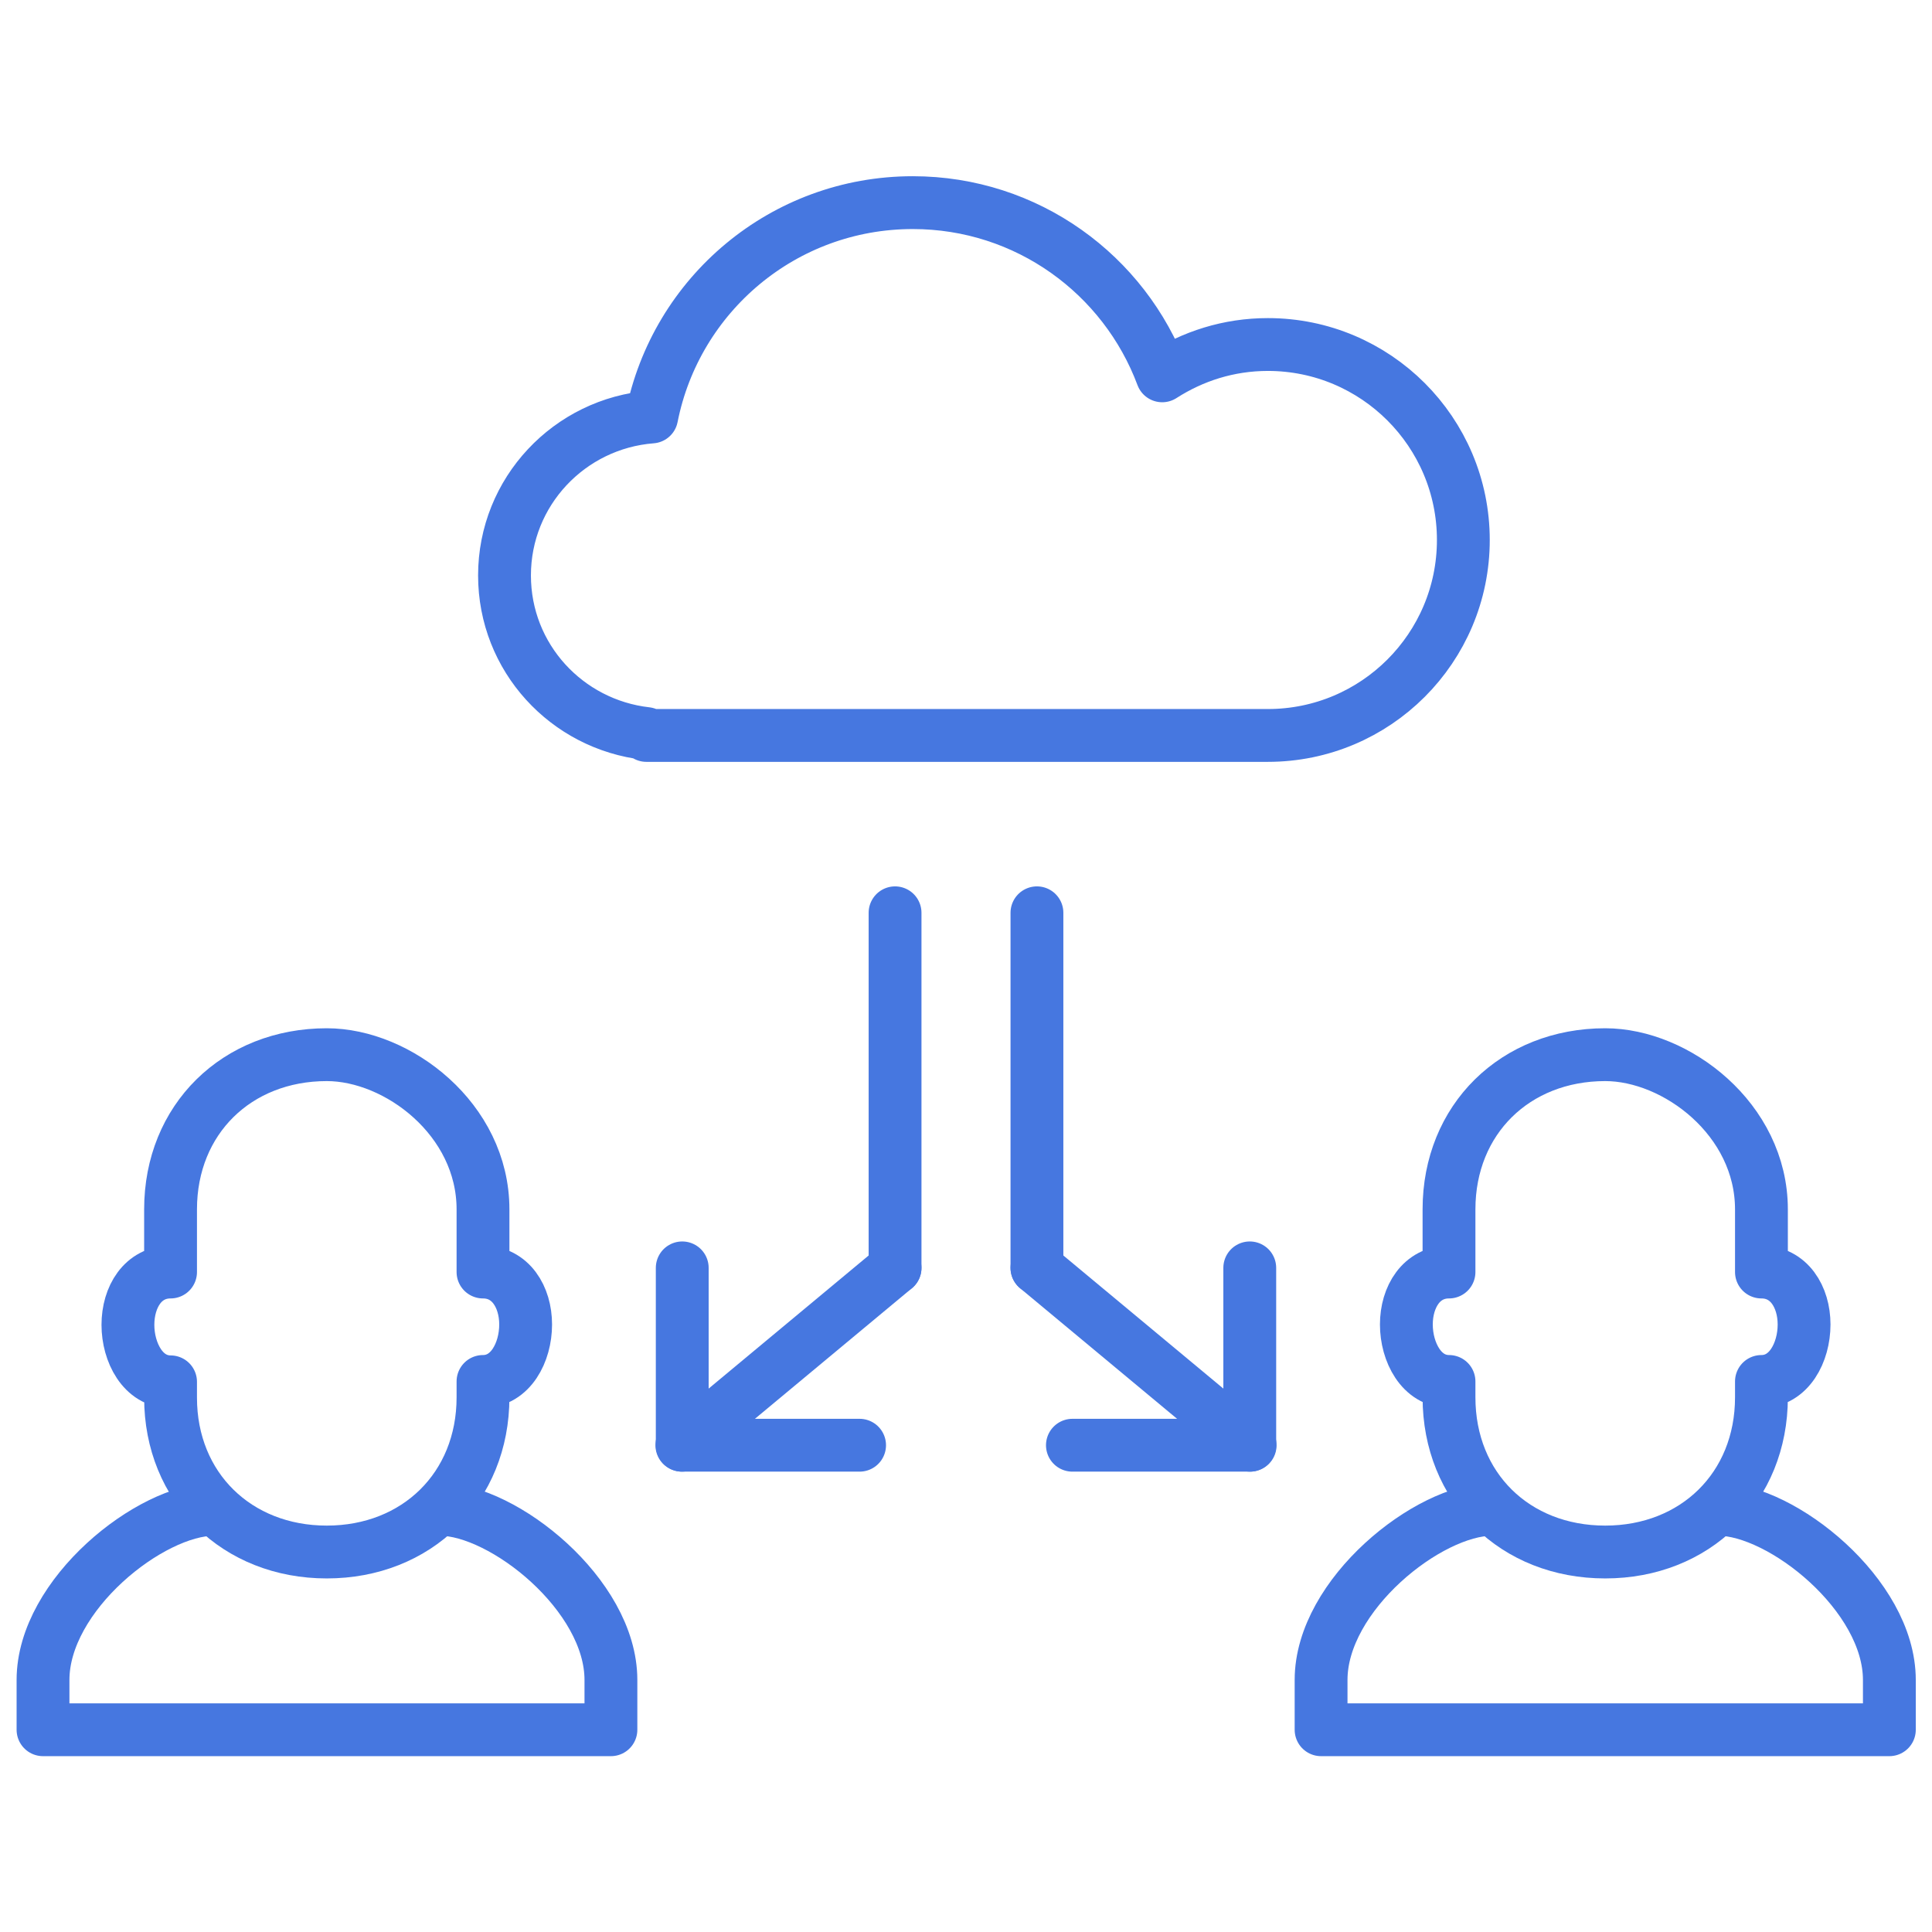
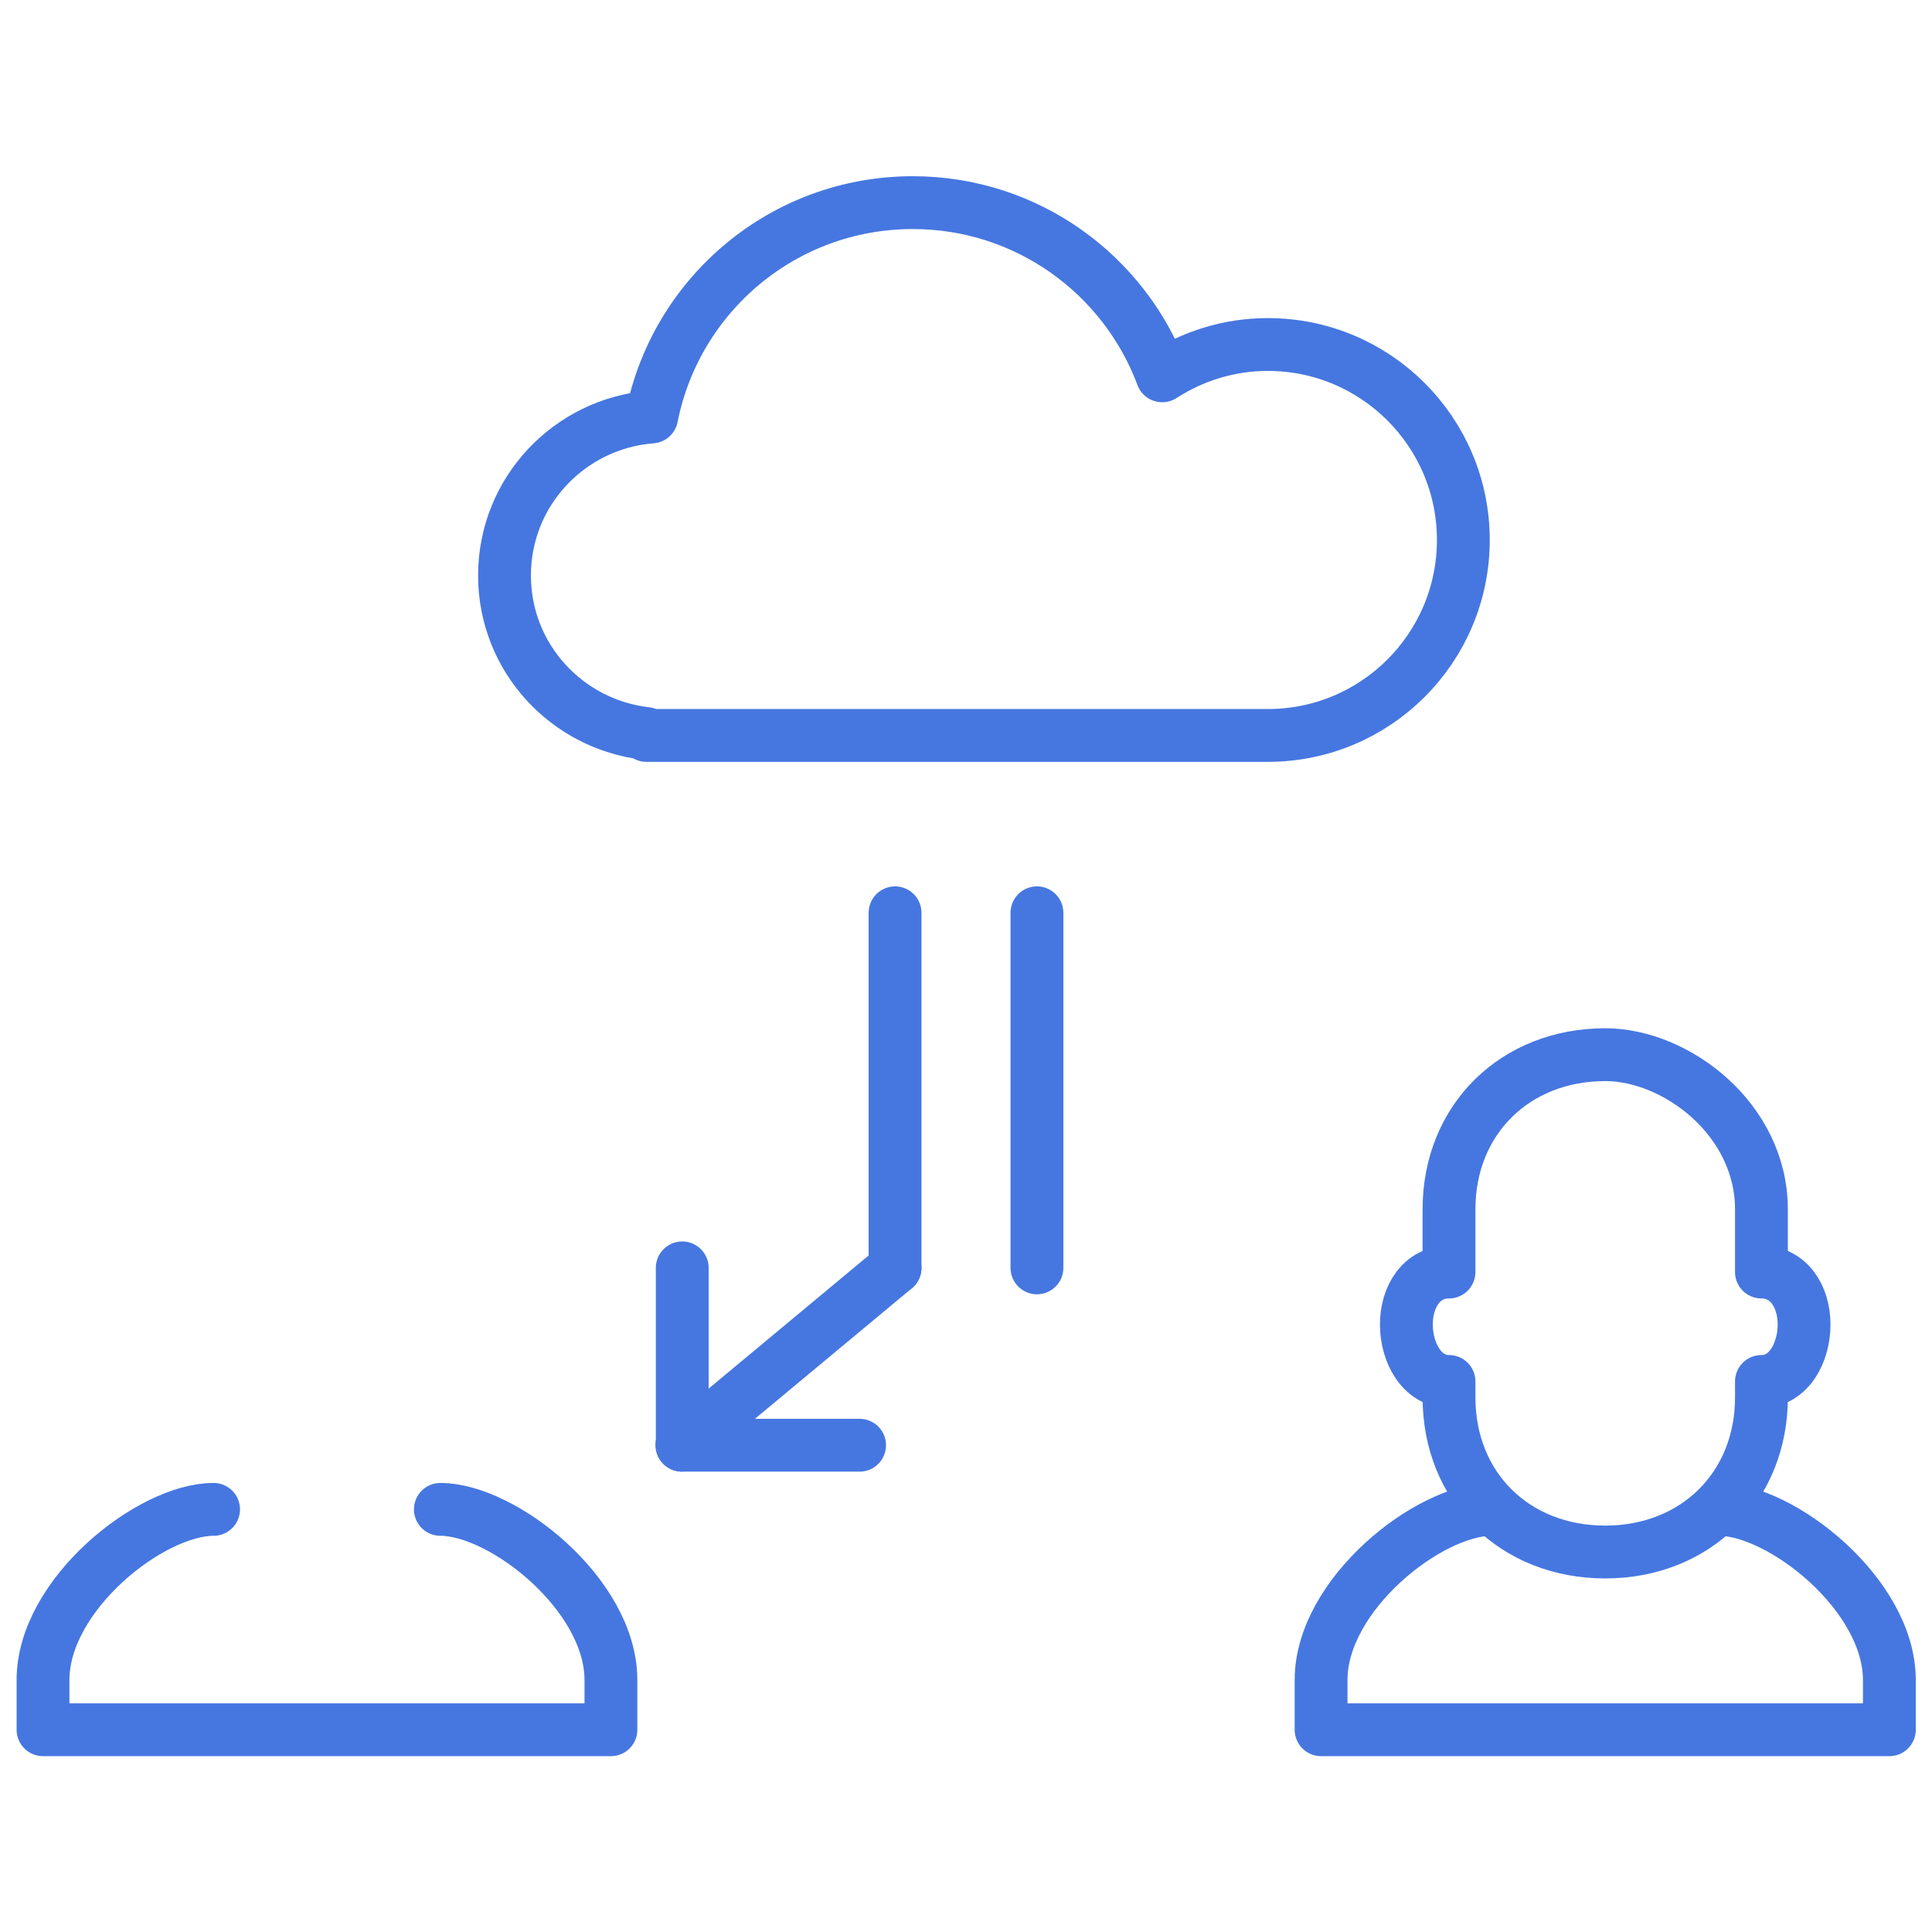
<svg xmlns="http://www.w3.org/2000/svg" version="1.1" id="Layer_19" x="0px" y="0px" viewBox="0 0 512 512" style="enable-background:new 0 0 512 512;" xml:space="preserve" fill="#4677E0">
  <style type="text/css">
	.st0{fill:none;stroke:#4677E0;stroke-width:14;stroke-linecap:round;stroke-linejoin:round;stroke-miterlimit:10;}
</style>
  <g>
    <path class="st0" d="M237.2,241.9V336" />
    <path class="st0" d="M237.2,336l-56.5,47" />
    <g>
      <path class="st0" d="M425.4,411.3c23.8,0,41.4-17.1,41.4-41v-4.2c7.3,0,11.3-7.7,11.3-15.1c0-7.3-4-13.9-11.3-13.9v-16.6    c0-23.9-22.6-41-41.4-41c-23.8,0-41.4,17.1-41.4,41v16.6c-7.3,0-11.3,6.6-11.3,13.9s4,15.1,11.3,15.1v4.2    C384,394.2,401.5,411.3,425.4,411.3z" />
      <path class="st0" d="M455.5,400c16.6,0,45.2,22.6,45.2,45.2v13.2H350.1v-13.2c0-22.6,28.5-45.2,45.2-45.2" />
    </g>
    <g>
-       <path class="st0" d="M86.6,411.3c23.8,0,41.4-17.1,41.4-41v-4.2c7.3,0,11.3-7.7,11.3-15.1c0-7.3-4-13.9-11.3-13.9v-16.6    c0-23.9-22.6-41-41.4-41c-23.8,0-41.4,17.1-41.4,41v16.6c-7.3,0-11.3,6.6-11.3,14c0,7.3,4,15.1,11.3,15.1v4.2    C45.2,394.2,62.8,411.3,86.6,411.3z" />
      <path class="st0" d="M116.7,400c16.6,0,45.2,22.6,45.2,45.2v13.2H11.4v-13.2c0-22.6,28.5-45.2,45.2-45.2" />
    </g>
    <path class="st0" d="M336,91.3c-10.4,0-19.9,3.1-28,8.3c-10-26.8-35.8-45.9-66.1-45.9c-34.3,0-62.8,24.4-69.2,56.8   c-21.8,1.7-39,19.8-39,42c0,21.8,16.5,39.5,37.6,41.9v0.5h160h4.7c28.6,0,51.8-23.2,51.8-51.8S364.6,91.3,336,91.3z" />
    <path class="st0" d="M227.8,383h-47v-47" />
    <g>
      <path class="st0" d="M274.8,241.9V336" />
-       <path class="st0" d="M274.8,336l56.5,47" />
-       <path class="st0" d="M284.2,383h47v-47" />
    </g>
  </g>
</svg>